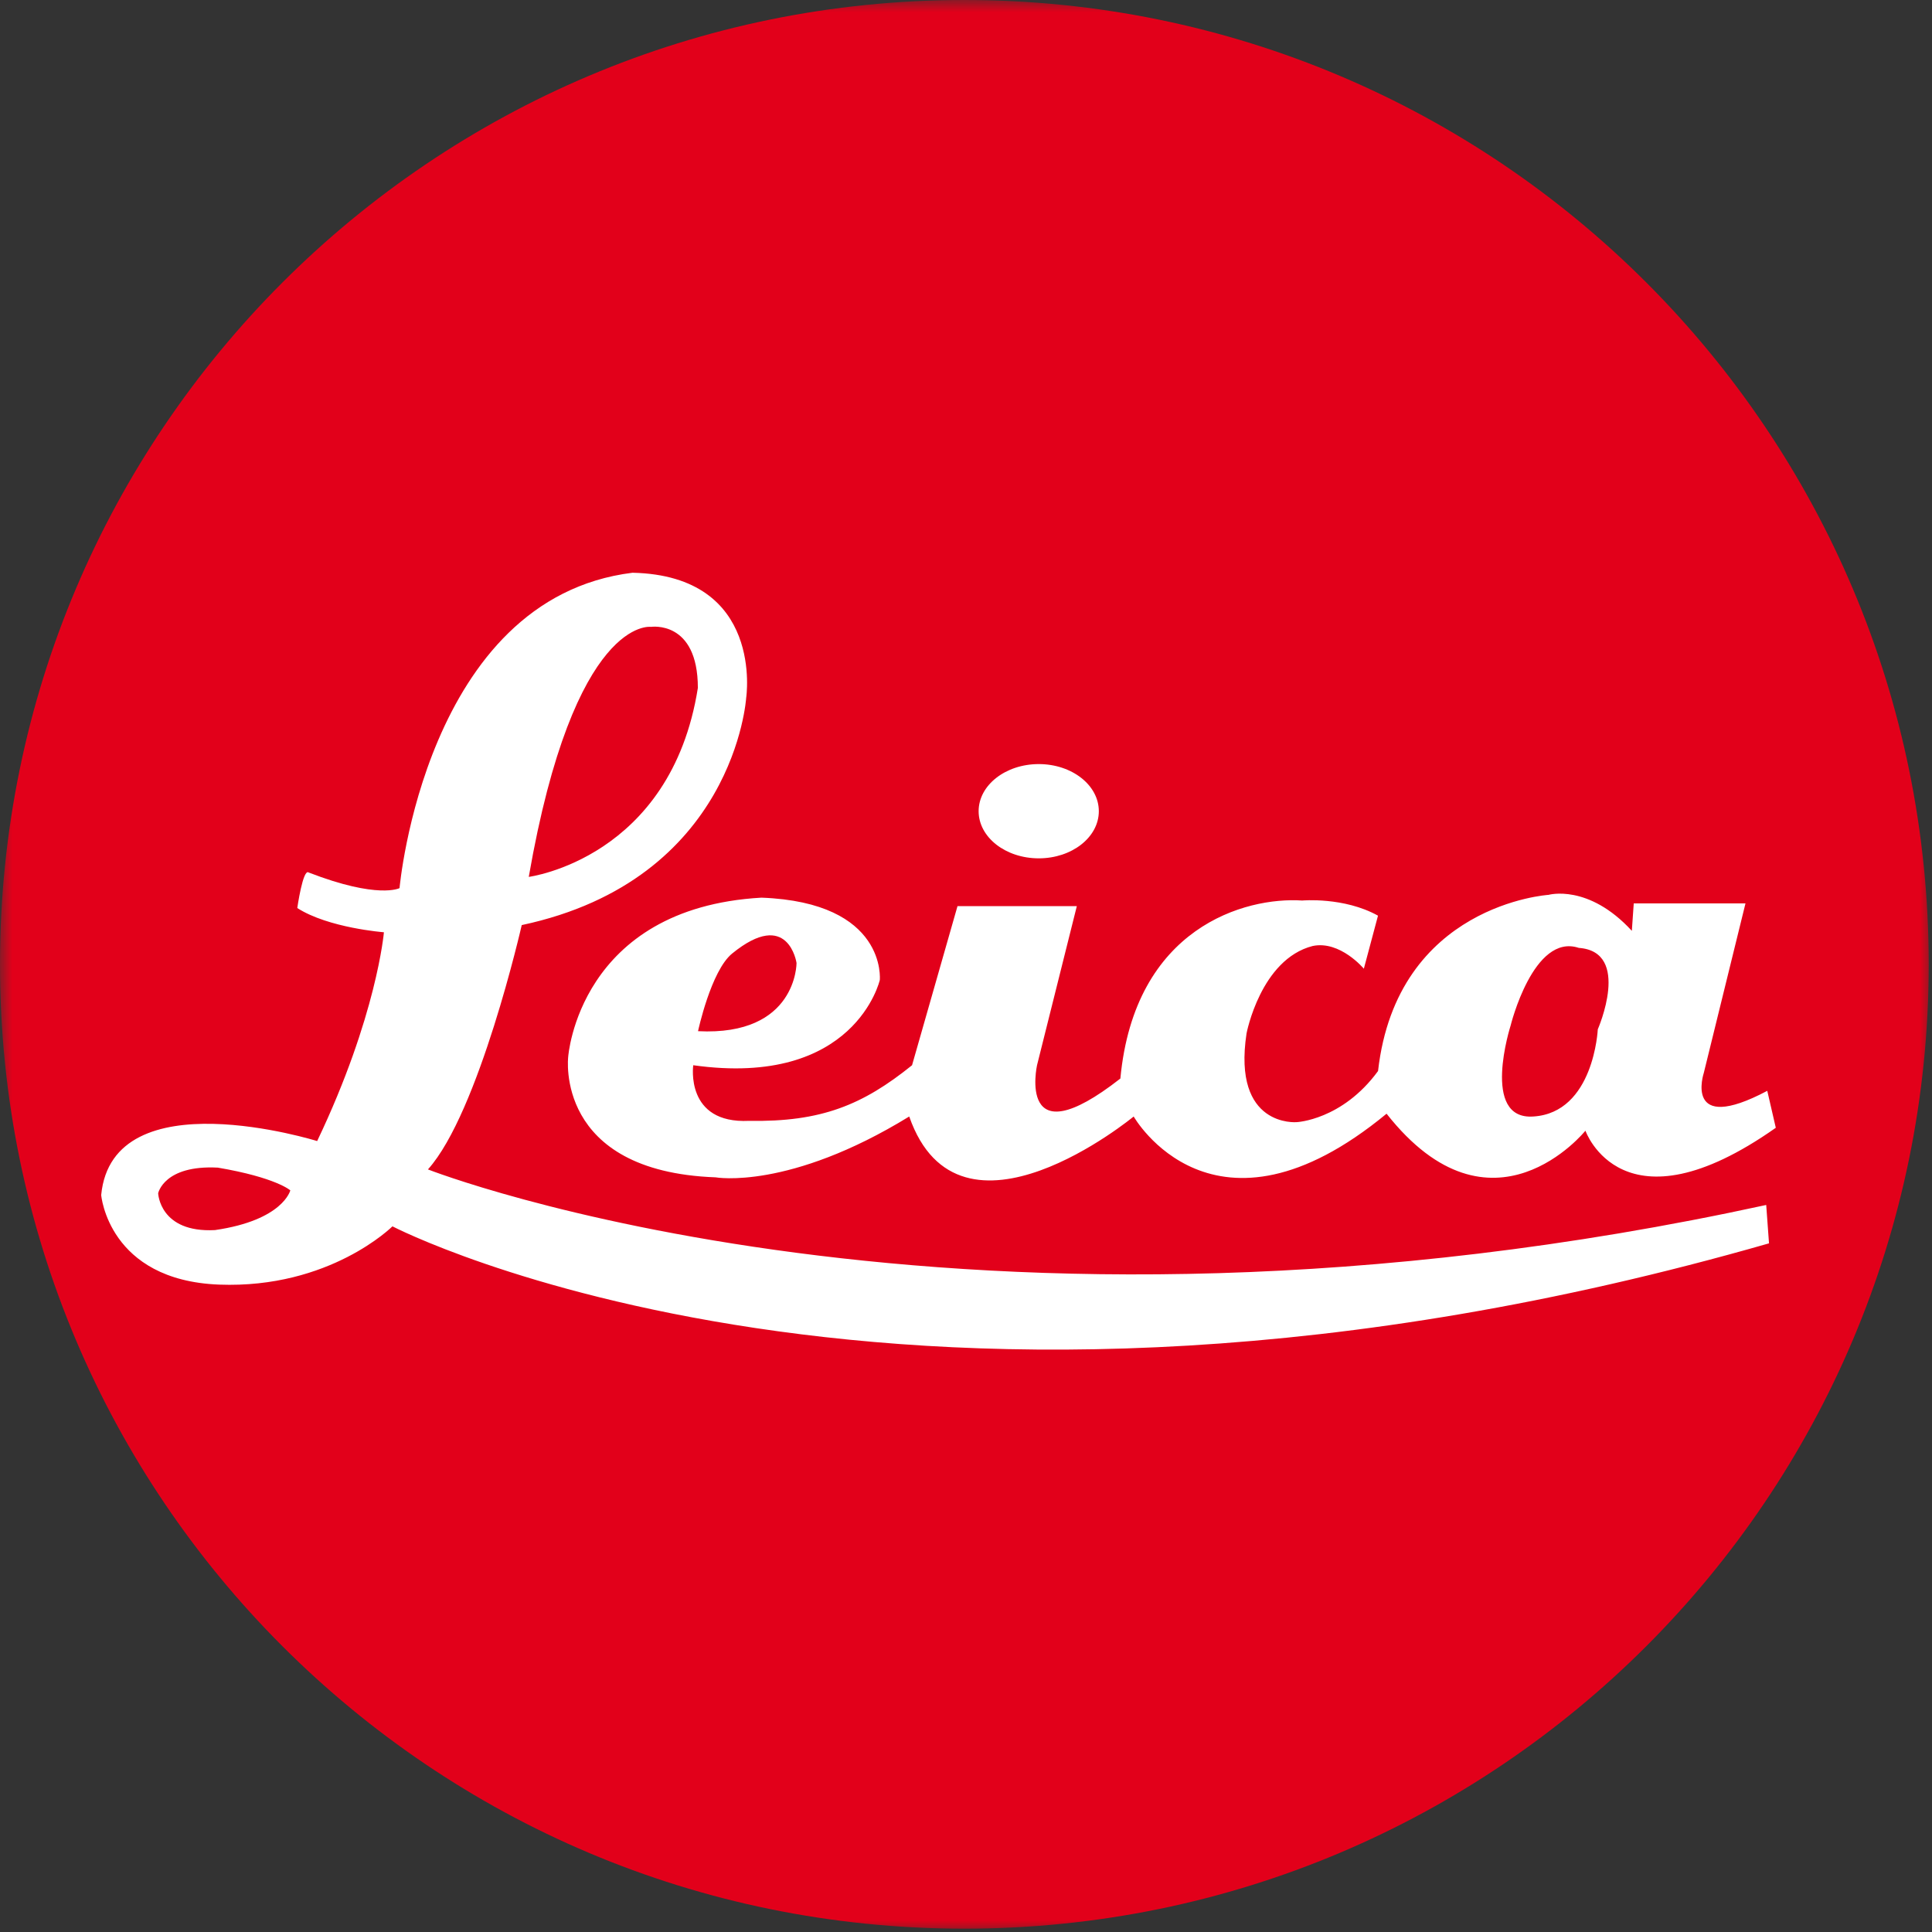
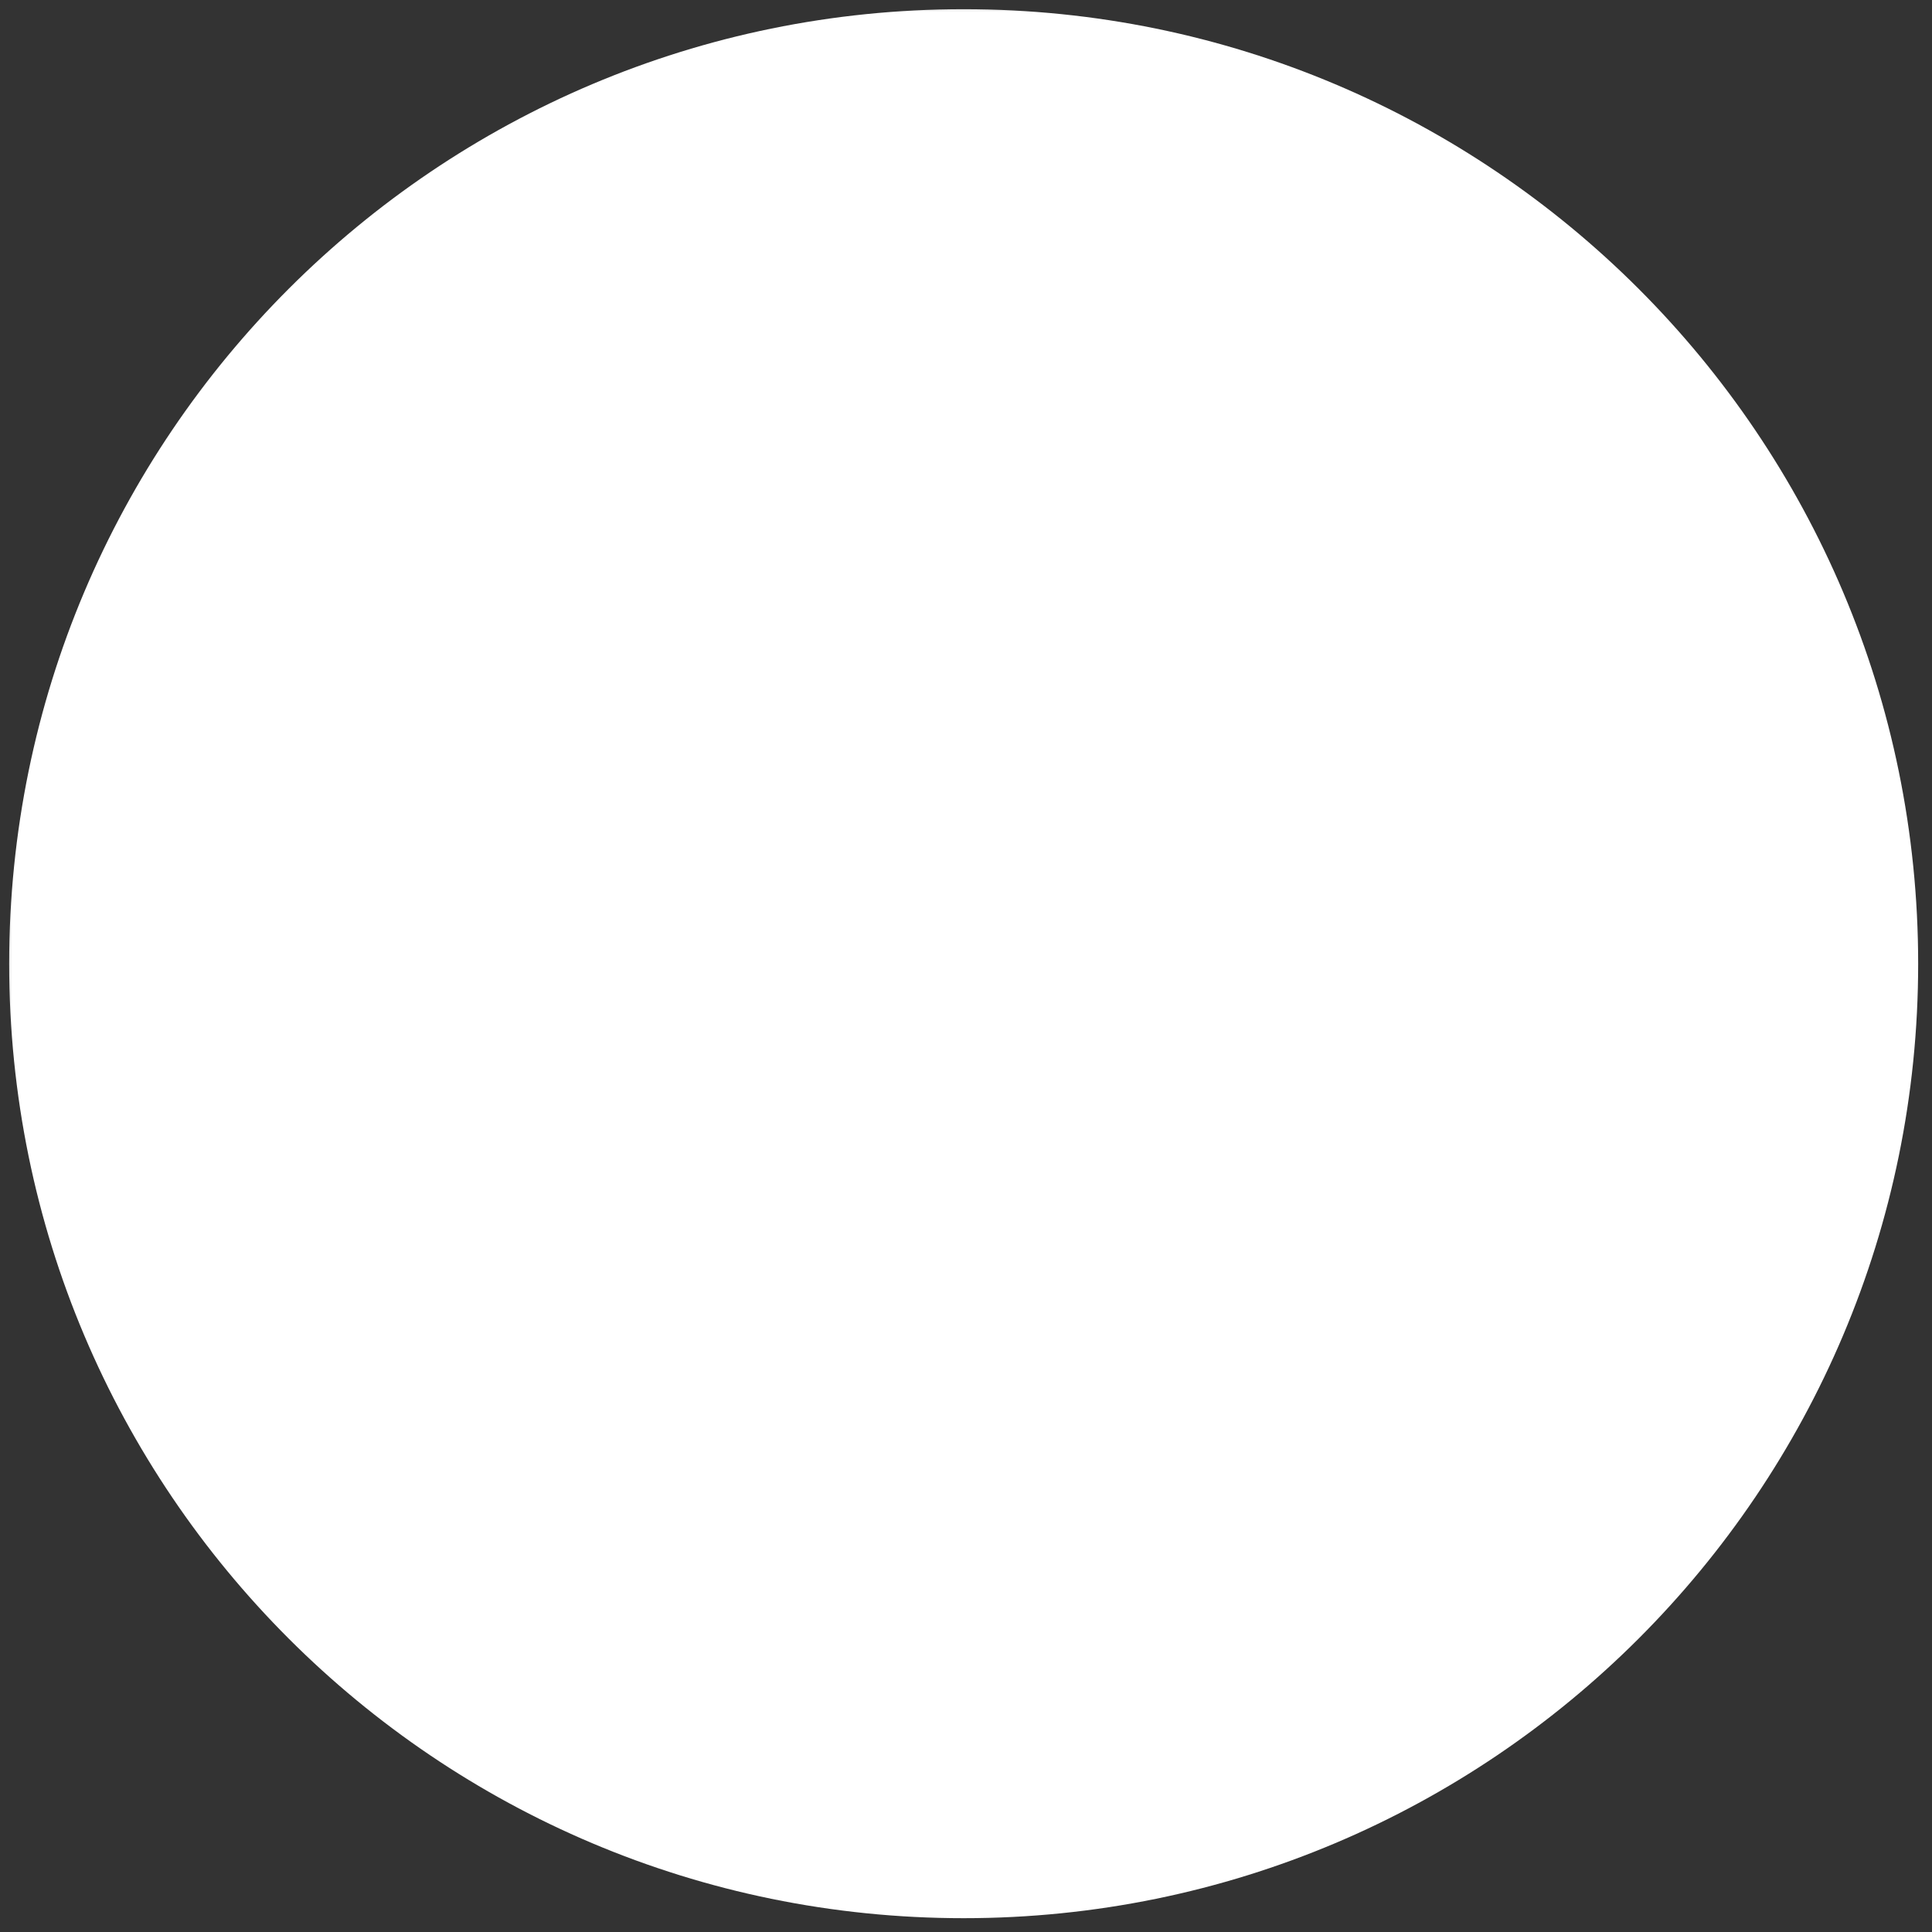
<svg xmlns="http://www.w3.org/2000/svg" width="80" height="80" viewBox="0 0 80 80" fill="none">
  <rect x="0" y="0" width="80" height="80" fill="#333333" stroke="none" />
  <mask id="mask0_49_2084" style="mask-type:luminance" maskUnits="userSpaceOnUse" x="0" y="0" width="80" height="80">
    <path d="M80 0H0V80H80V0Z" fill="white" />
  </mask>
  <g mask="url(#mask0_49_2084)">
    <path d="M39.904 79.428C61.732 79.428 79.427 61.733 79.427 39.905C79.427 18.076 61.732 0.381 39.904 0.381C18.075 0.381 0.38 18.076 0.38 39.905C0.38 61.733 18.075 79.428 39.904 79.428Z" fill="white" />
-     <path fill-rule="evenodd" clip-rule="evenodd" d="M0 39.932C0 17.881 17.878 0 39.932 0C61.986 0 79.864 17.878 79.864 39.932C79.864 61.986 61.986 79.862 39.932 79.862C17.878 79.862 0 61.986 0 39.932ZM15.897 38.603C15.897 38.603 15.603 42.071 13.133 47.249C13.133 47.249 4.662 44.606 4.19 49.483C4.19 49.483 4.484 53.015 9.074 53.193C13.662 53.366 16.25 50.78 16.25 50.78C16.25 50.78 37.368 61.781 73.251 51.484L73.135 49.895C39.898 57.134 17.72 48.423 17.72 48.423C19.837 46.069 21.604 38.306 21.604 38.306C30.428 36.424 30.898 28.894 30.898 28.894C30.898 28.894 31.663 23.835 26.191 23.716C17.604 24.776 16.544 36.775 16.544 36.775C16.544 36.775 15.665 37.244 12.78 36.128C12.545 35.952 12.31 37.6 12.31 37.6C13.602 38.428 15.897 38.603 15.897 38.603ZM8.903 50.935C11.727 50.525 12.021 49.29 12.021 49.29C12.021 49.29 11.433 48.759 9.02 48.349C6.786 48.233 6.549 49.411 6.549 49.411C6.549 49.411 6.608 51.056 8.903 50.935ZM28.897 28.486C28.897 25.663 26.955 25.957 26.955 25.957C26.955 25.957 23.778 25.487 21.895 36.31C21.898 36.31 27.78 35.545 28.897 28.486ZM37.649 46.232C39.727 52.19 46.943 46.232 46.943 46.232C46.943 46.232 50.236 52.037 57.415 46.116C61.768 51.644 65.649 46.82 65.649 46.82C65.649 46.82 67.178 51.173 73.532 46.699L73.179 45.169C69.688 47.017 70.551 44.426 70.551 44.426L72.277 37.407H67.65L67.571 38.544C65.768 36.582 64.123 37.054 64.123 37.054C64.123 37.054 57.845 37.444 57.062 44.349C55.572 46.385 53.69 46.466 53.69 46.466C53.69 46.466 51.022 46.699 51.617 42.79C51.617 42.79 52.2 39.722 54.357 39.171C55.493 38.936 56.474 40.112 56.474 40.112L57.06 37.916C55.649 37.131 53.922 37.289 53.922 37.289C51.568 37.131 46.98 38.395 46.392 44.66C42.079 48.033 42.941 44.109 42.941 44.109L44.589 37.521H39.648L37.766 44.109C35.725 45.755 34.001 46.464 31.021 46.412C28.353 46.543 28.706 44.109 28.706 44.109C35.411 45.051 36.431 40.579 36.431 40.579C36.431 40.579 36.745 37.365 31.53 37.17C23.961 37.6 23.528 43.759 23.528 43.759C23.528 43.759 22.94 48.507 29.633 48.751C29.635 48.754 32.669 49.29 37.649 46.232ZM30.315 39.485C32.647 37.583 32.983 39.875 32.983 39.875C32.983 39.875 33.002 42.907 28.904 42.699C28.904 42.699 29.438 40.201 30.315 39.485ZM65.375 39.25C63.493 38.625 62.551 42.469 62.551 42.469C62.551 42.469 61.296 46.387 63.493 46.232C66.002 46.074 66.161 42.622 66.161 42.622C66.161 42.622 67.571 39.408 65.375 39.25ZM43.013 35.542C44.386 35.542 45.5 34.668 45.5 33.59C45.5 32.513 44.386 31.639 43.013 31.639C41.637 31.639 40.523 32.513 40.523 33.59C40.523 34.668 41.637 35.542 43.013 35.542Z" fill="#E2001A" />
  </g>
</svg>